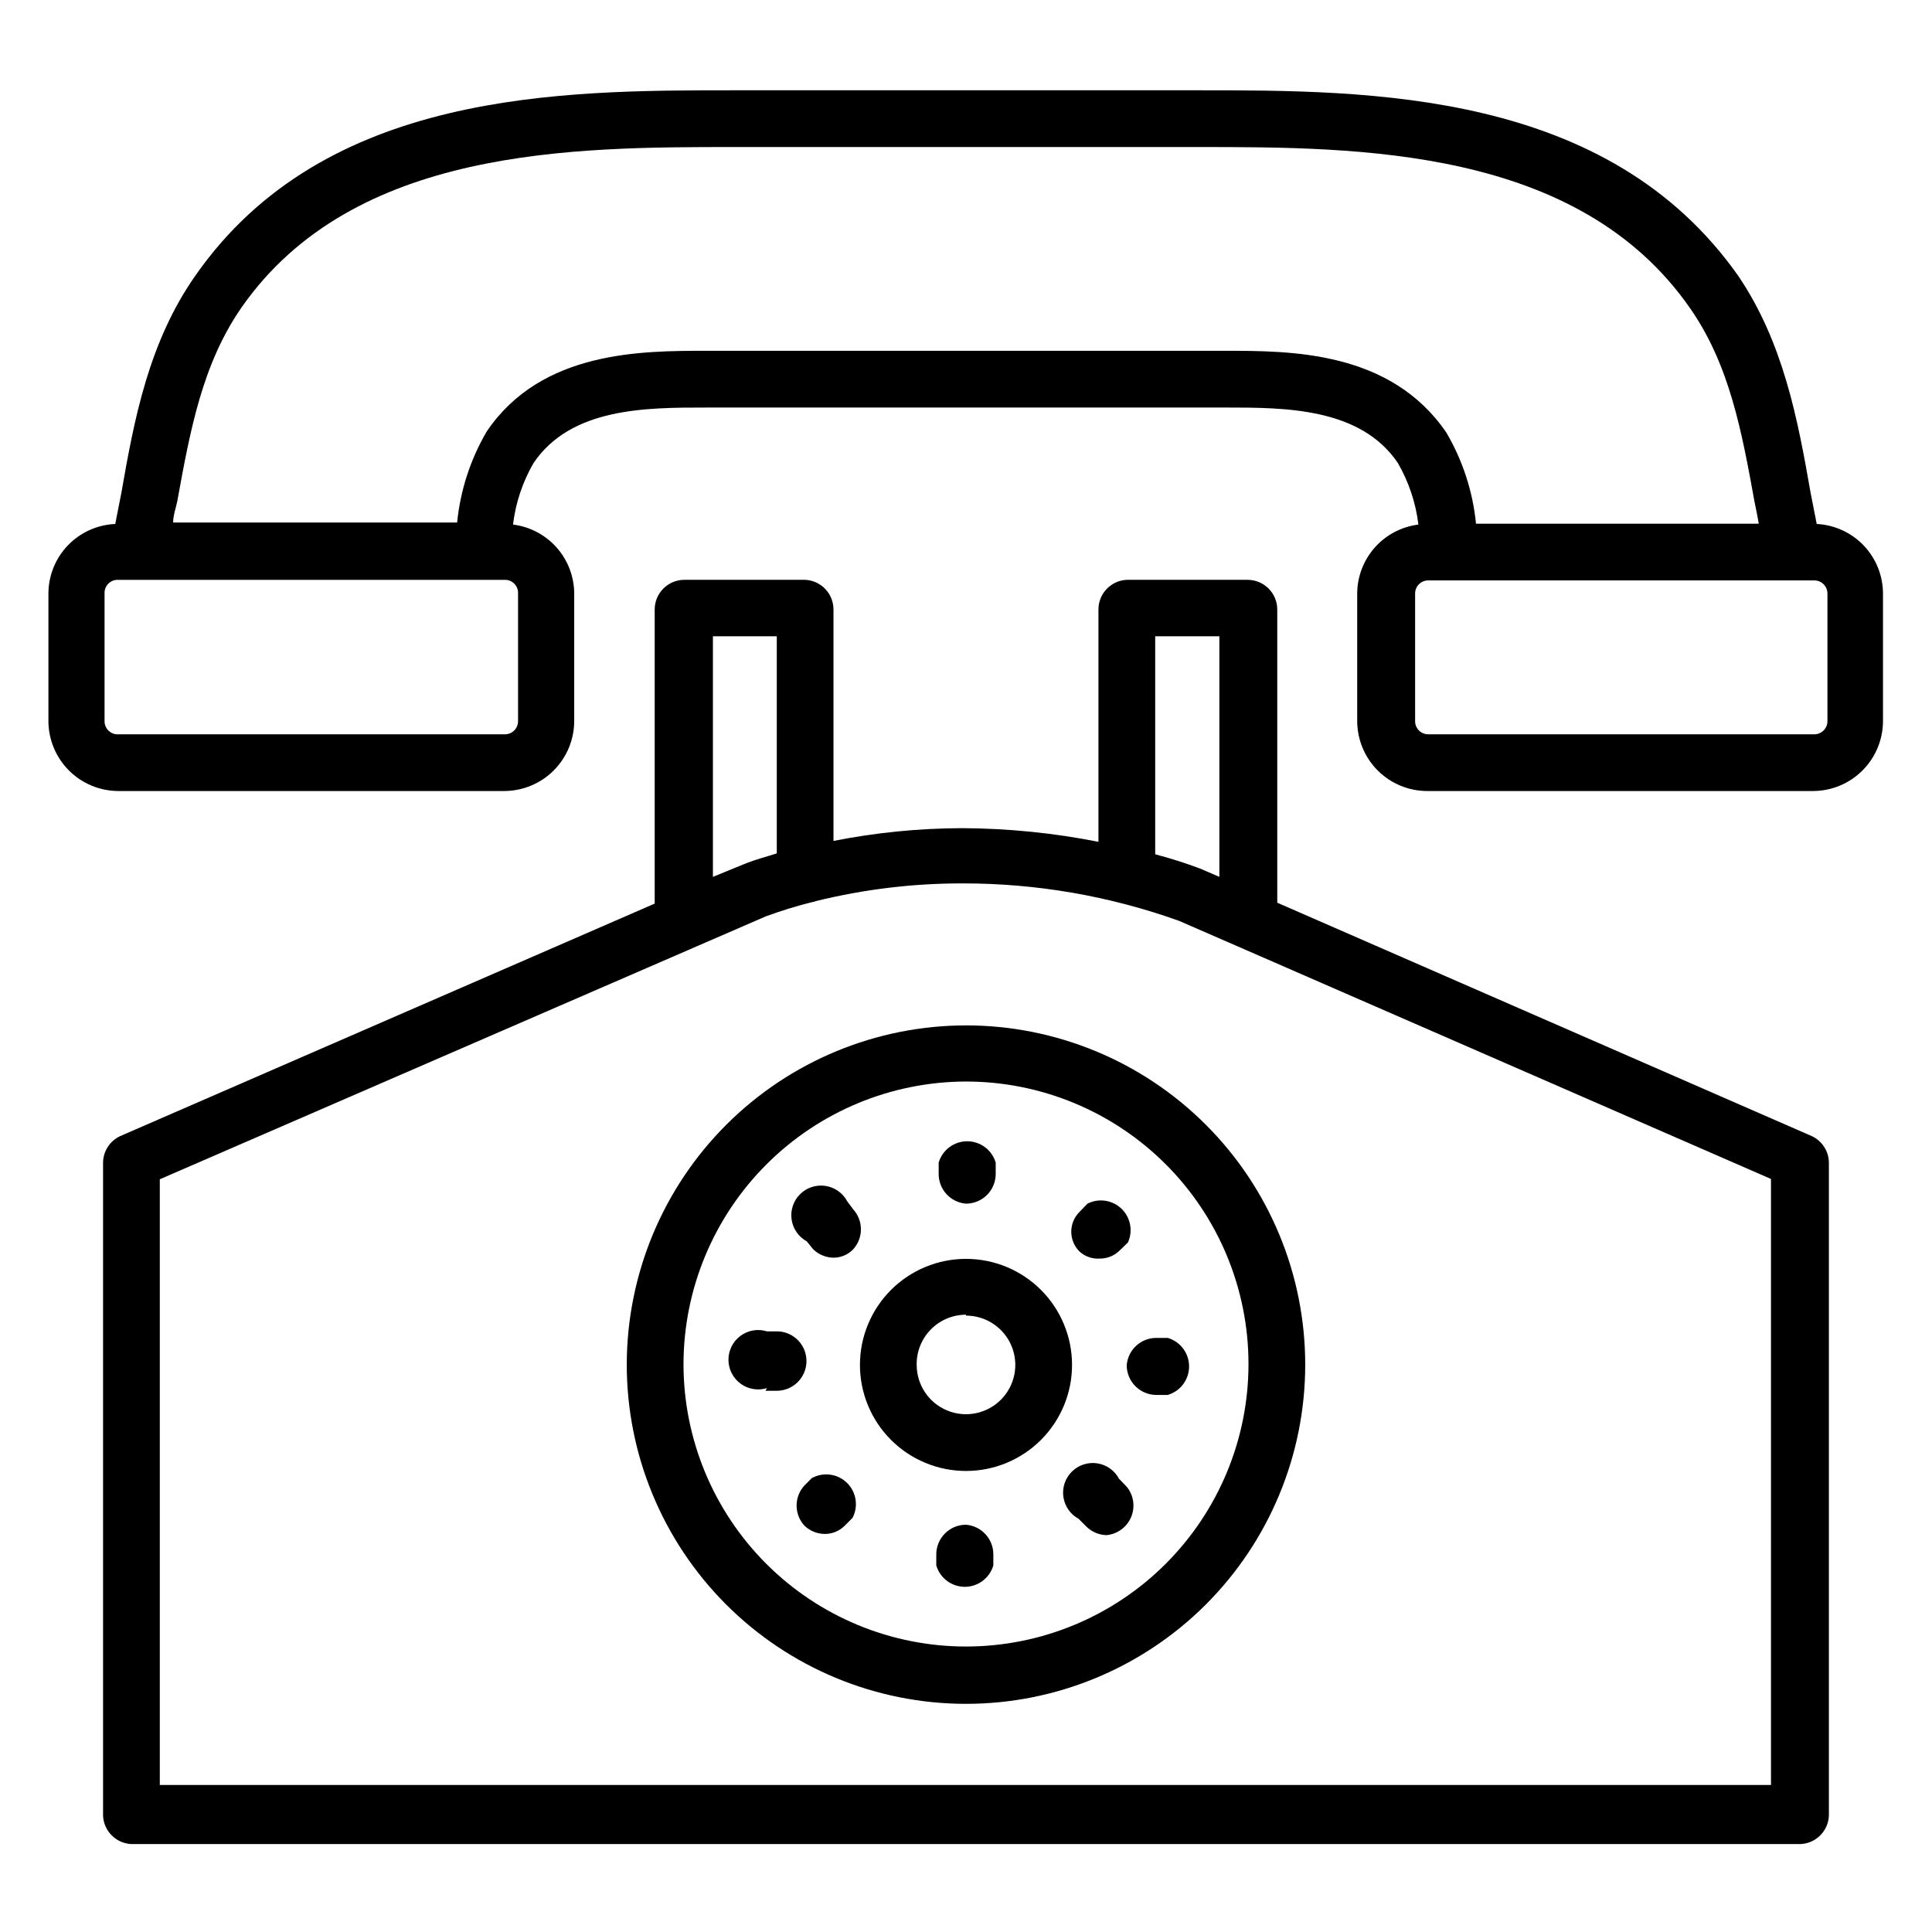
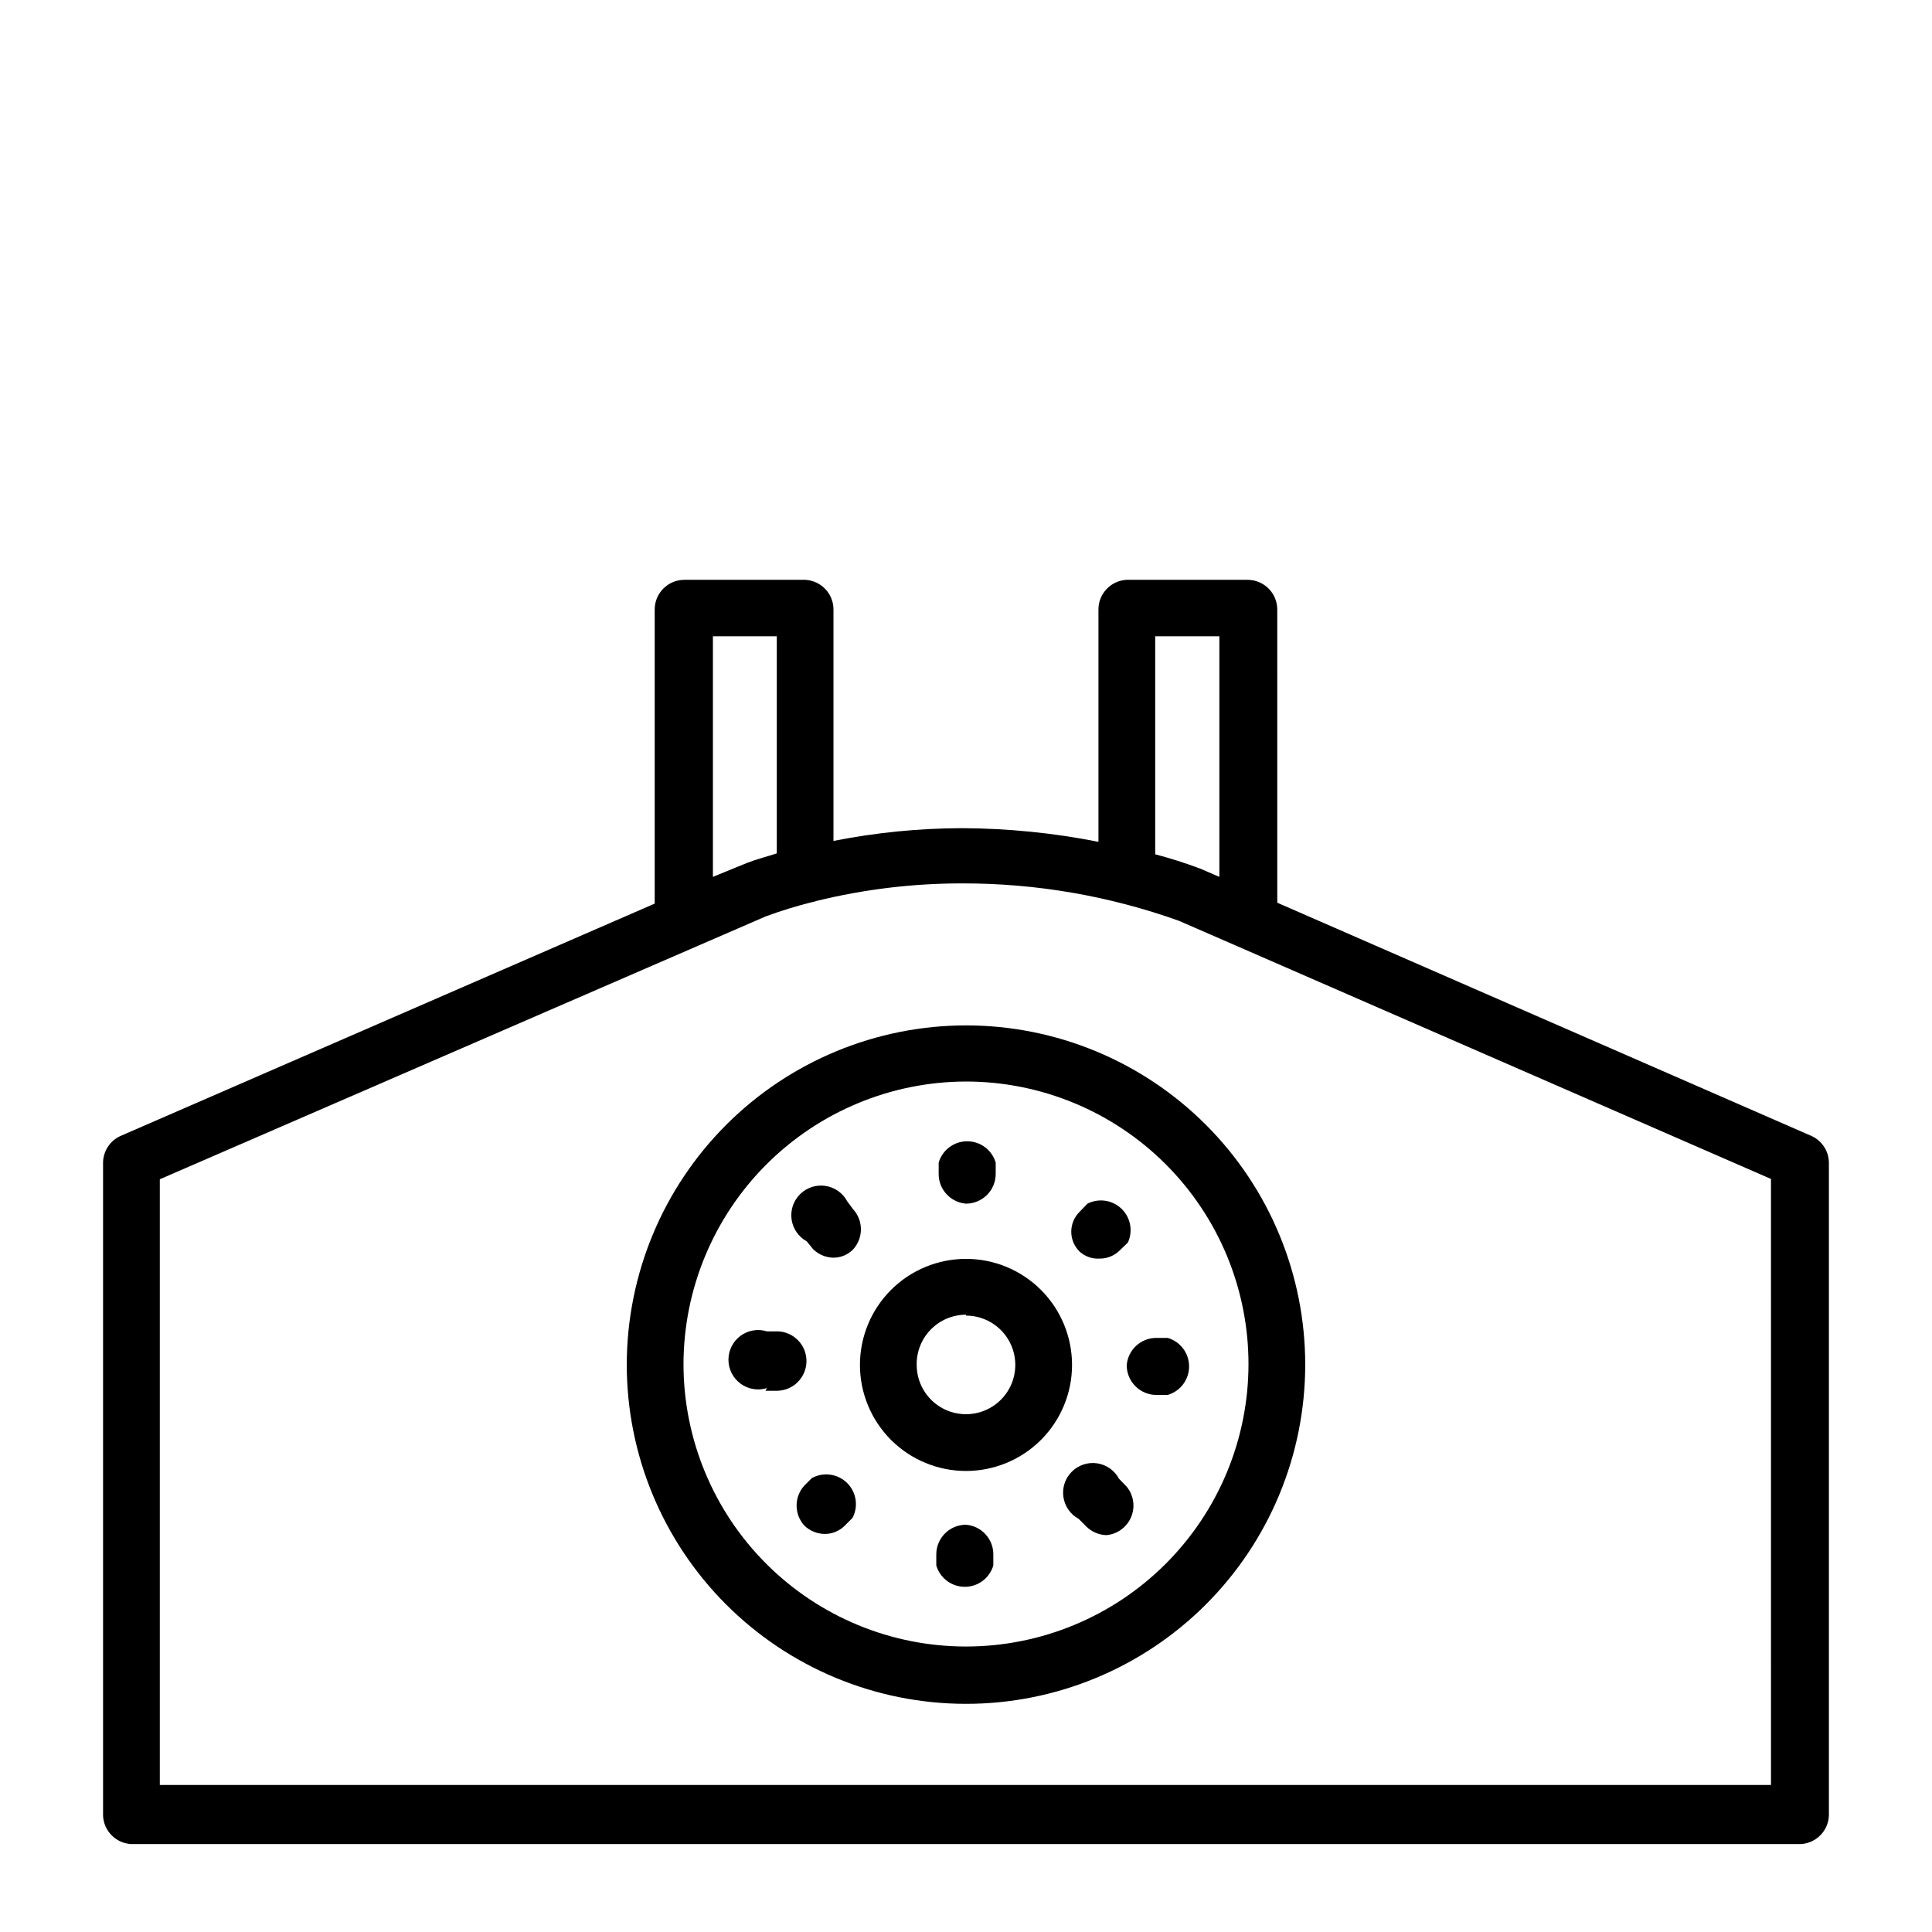
<svg xmlns="http://www.w3.org/2000/svg" fill="#000000" width="800px" height="800px" version="1.1" viewBox="144 144 512 512">
  <g>
    <path d="m400 533.82c7.453 0 14.602-2.961 19.871-8.234 5.269-5.269 8.23-12.418 8.23-19.871s-2.961-14.602-8.23-19.871c-5.269-5.269-12.418-8.23-19.871-8.23s-14.602 2.961-19.875 8.23c-5.269 5.269-8.23 12.418-8.23 19.871s2.961 14.602 8.23 19.871c5.273 5.273 12.422 8.234 19.875 8.234zm0-41.172c5.285 0 10.047 3.184 12.07 8.066 2.023 4.883 0.906 10.504-2.832 14.242-3.738 3.734-9.359 4.856-14.242 2.832-4.883-2.023-8.066-6.789-8.066-12.074-0.062-3.504 1.285-6.891 3.746-9.391 2.457-2.504 5.816-3.914 9.324-3.91z" />
-     <path d="m310.1 505.48c-0.043 23.852 9.395 46.742 26.234 63.633 16.844 16.891 39.707 26.395 63.559 26.422 23.852 0.027 46.734-9.422 63.617-26.273 16.879-16.852 26.371-39.719 26.387-63.57 0.012-23.852-9.453-46.734-26.312-63.602-16.863-16.871-39.734-26.352-63.586-26.352-23.809 0.02-46.641 9.477-63.492 26.297-16.848 16.82-26.344 39.637-26.406 63.445zm89.898-74.863c19.852 0 38.895 7.887 52.934 21.926 14.039 14.039 21.93 33.082 21.93 52.938s-7.891 38.895-21.93 52.934c-14.039 14.043-33.082 21.93-52.934 21.93-19.855 0-38.898-7.887-52.938-21.93-14.039-14.039-21.926-33.078-21.926-52.934 0.039-19.844 7.941-38.859 21.973-52.891s33.047-21.93 52.891-21.973z" />
+     <path d="m310.1 505.48c-0.043 23.852 9.395 46.742 26.234 63.633 16.844 16.891 39.707 26.395 63.559 26.422 23.852 0.027 46.734-9.422 63.617-26.273 16.879-16.852 26.371-39.719 26.387-63.57 0.012-23.852-9.453-46.734-26.312-63.602-16.863-16.871-39.734-26.352-63.586-26.352-23.809 0.02-46.641 9.477-63.492 26.297-16.848 16.82-26.344 39.637-26.406 63.445zm89.898-74.863c19.852 0 38.895 7.887 52.934 21.926 14.039 14.039 21.93 33.082 21.93 52.938s-7.891 38.895-21.93 52.934c-14.039 14.043-33.082 21.93-52.934 21.93-19.855 0-38.898-7.887-52.938-21.93-14.039-14.039-21.926-33.078-21.926-52.934 0.039-19.844 7.941-38.859 21.973-52.891s33.047-21.93 52.891-21.973" />
    <path d="m400 462.98c2.086 0 4.09-0.832 5.566-2.309 1.477-1.477 2.305-3.477 2.305-5.566v-2.992c-0.98-3.356-4.059-5.664-7.559-5.664-3.496 0-6.578 2.309-7.555 5.664v2.992c-0.016 4.113 3.141 7.543 7.242 7.875z" />
    <path d="m400 548.07c-4.348 0-7.875 3.527-7.875 7.871v2.914c0.98 3.359 4.059 5.668 7.559 5.668s6.578-2.309 7.559-5.668v-2.914c0.012-4.109-3.144-7.543-7.242-7.871z" />
    <path d="m442.59 505.8c0 2.09 0.828 4.09 2.305 5.566 1.477 1.477 3.481 2.309 5.566 2.309h2.992c3.359-0.98 5.668-4.059 5.668-7.559s-2.309-6.578-5.668-7.559h-2.992c-4.113-0.012-7.543 3.144-7.871 7.242z" />
    <path d="m346.86 512.57h2.992c2.086 0 4.09-0.832 5.566-2.309 1.473-1.477 2.305-3.477 2.305-5.566 0.004-4.199-3.285-7.66-7.481-7.871h-2.992 0.004c-2.391-0.742-4.992-0.305-7.004 1.18-2.016 1.484-3.203 3.836-3.203 6.34 0 2.5 1.188 4.852 3.203 6.336 2.012 1.484 4.613 1.922 7.004 1.18z" />
    <path d="m435.42 477.54c2.012 0.023 3.941-0.773 5.356-2.207l2.125-2.047c1.398-3.039 0.719-6.633-1.691-8.957-2.414-2.32-6.027-2.863-9.016-1.352l-2.047 2.125c-1.438 1.391-2.25 3.309-2.25 5.312 0 2.004 0.812 3.918 2.25 5.312 1.445 1.285 3.344 1.938 5.273 1.812z" />
    <path d="m359.22 535.63-2.047 2.047c-2.754 3.008-2.754 7.621 0 10.629 1.438 1.387 3.352 2.176 5.352 2.203 2.012 0.023 3.941-0.773 5.352-2.203l2.047-2.047c1.602-3.051 1.031-6.789-1.402-9.223-2.438-2.434-6.172-3.004-9.223-1.406z" />
    <path d="m440.54 535.87c-1.172-2.195-3.312-3.703-5.773-4.074-2.457-0.367-4.949 0.449-6.711 2.199-1.766 1.754-2.602 4.234-2.25 6.699 0.352 2.461 1.844 4.613 4.027 5.801l2.047 2.047c1.43 1.418 3.344 2.234 5.356 2.285 2.898-0.273 5.41-2.121 6.531-4.809s0.668-5.773-1.18-8.023z" />
    <path d="m359.46 475.02c1.43 1.418 3.344 2.234 5.356 2.281 1.984 0.02 3.891-0.777 5.273-2.203 2.75-3.008 2.75-7.621 0-10.629l-1.574-2.125c-1.176-2.191-3.316-3.699-5.773-4.07-2.461-0.367-4.949 0.445-6.715 2.199-1.766 1.75-2.598 4.234-2.246 6.695 0.352 2.465 1.844 4.613 4.027 5.805z" />
-     <path d="m625.45 282.86-1.652-8.422c-3.387-19.445-7.242-39.754-19.129-57.309-34.637-49.203-97.379-49.203-143.27-49.203h-122.8c-45.895 0-108.63 0-142.88 49.199-12.281 17.559-16.137 37.867-19.523 57.312l-1.652 8.422c-4.754 0.203-9.25 2.231-12.547 5.66-3.301 3.43-5.148 8-5.164 12.762v33.852-0.004c0.02 4.898 1.977 9.594 5.441 13.059 3.465 3.465 8.156 5.422 13.059 5.441h102.34c4.898-0.02 9.594-1.977 13.059-5.441 3.465-3.465 5.418-8.16 5.441-13.059v-33.852 0.004c-0.023-4.496-1.684-8.828-4.668-12.191-2.984-3.359-7.09-5.519-11.551-6.074 0.691-5.742 2.539-11.285 5.434-16.293 9.918-14.719 29.836-14.719 45.738-14.719l137.6-0.004c15.742 0 35.816 0 45.738 14.719l-0.004 0.004c2.894 5.008 4.742 10.551 5.434 16.293-4.461 0.555-8.566 2.715-11.551 6.074-2.984 3.363-4.644 7.695-4.668 12.191v33.852-0.004c0.023 4.898 1.977 9.594 5.441 13.059 3.465 3.465 8.16 5.422 13.059 5.441h102.34c4.902-0.02 9.594-1.977 13.059-5.441s5.422-8.16 5.441-13.059v-33.852 0.004c-0.016-4.734-1.84-9.281-5.106-12.711-3.266-3.426-7.723-5.469-12.449-5.711zm-344.16 18.422v33.852-0.004c0 0.918-0.367 1.801-1.016 2.449-0.648 0.648-1.531 1.016-2.449 1.016h-102.34c-0.973 0.086-1.938-0.238-2.656-0.898-0.719-0.656-1.125-1.59-1.121-2.566v-33.852 0.004c-0.047-0.977 0.32-1.922 1.008-2.613 0.691-0.688 1.637-1.055 2.613-1.008h102.34c0.973-0.047 1.922 0.32 2.609 1.008 0.691 0.691 1.055 1.637 1.012 2.613zm187.43-64.312-137.45-0.004c-17.398 0-43.77 0-58.254 21.332-4.336 7.394-7.023 15.641-7.871 24.168h-75.258c0-1.891 0.707-3.777 1.102-5.668 3.387-18.656 6.613-36.367 17.082-51.406 29.68-42.426 88.008-42.426 130.52-42.426h122.8c42.586 0 100.84 0 130.52 42.746 10.469 15.035 13.699 32.746 17.082 51.406 0.395 1.891 0.789 3.777 1.102 5.668l-74.941-0.004c-0.84-8.531-3.527-16.777-7.871-24.168-14.801-21.648-41.172-21.648-58.566-21.648zm159.57 98.16c0 0.918-0.367 1.801-1.016 2.449-0.648 0.648-1.531 1.016-2.449 1.016h-102.34c-1.914 0-3.465-1.551-3.465-3.465v-33.852 0.004c0-1.914 1.551-3.465 3.465-3.465h102.34c0.918 0 1.801 0.363 2.449 1.016 0.648 0.648 1.016 1.527 1.016 2.449z" />
    <path d="m357.41 297.66h-32.039c-4.348 0-7.871 3.523-7.871 7.871v77.934l-141.7 61.637c-2.684 1.277-4.422 3.957-4.488 6.926v173.19c0.199 4.043 3.434 7.277 7.477 7.477h442.41c4.043-0.199 7.281-3.434 7.477-7.477v-173.19c-0.066-2.969-1.801-5.648-4.484-6.926l-141.7-61.875-0.004-77.695c0-2.09-0.828-4.09-2.305-5.566-1.477-1.477-3.477-2.305-5.566-2.305h-32.039c-4.191 0.207-7.484 3.672-7.477 7.871v61.559c-11.902-2.356-24.004-3.566-36.133-3.621-11.445 0.031-22.859 1.164-34.086 3.383v-61.32c0.004-4.199-3.285-7.664-7.481-7.871zm-24.48 14.953h16.926v57.543c-2.676 0.867-5.434 1.574-7.871 2.519l-9.055 3.703zm117.21 0h17.004v63.766l-5.117-2.203c-3.898-1.461-7.863-2.723-11.887-3.781zm6.297 75.414 15.191 6.613 141.7 61.797 0.004 160.59h-426.98v-160.51l160.59-69.668c3.918-1.445 7.914-2.68 11.965-3.699 0.512-0.086 1.012-0.215 1.496-0.395 12.625-3.094 25.574-4.656 38.574-4.644 19.582-0.039 39.027 3.316 57.465 9.918z" />
  </g>
</svg>